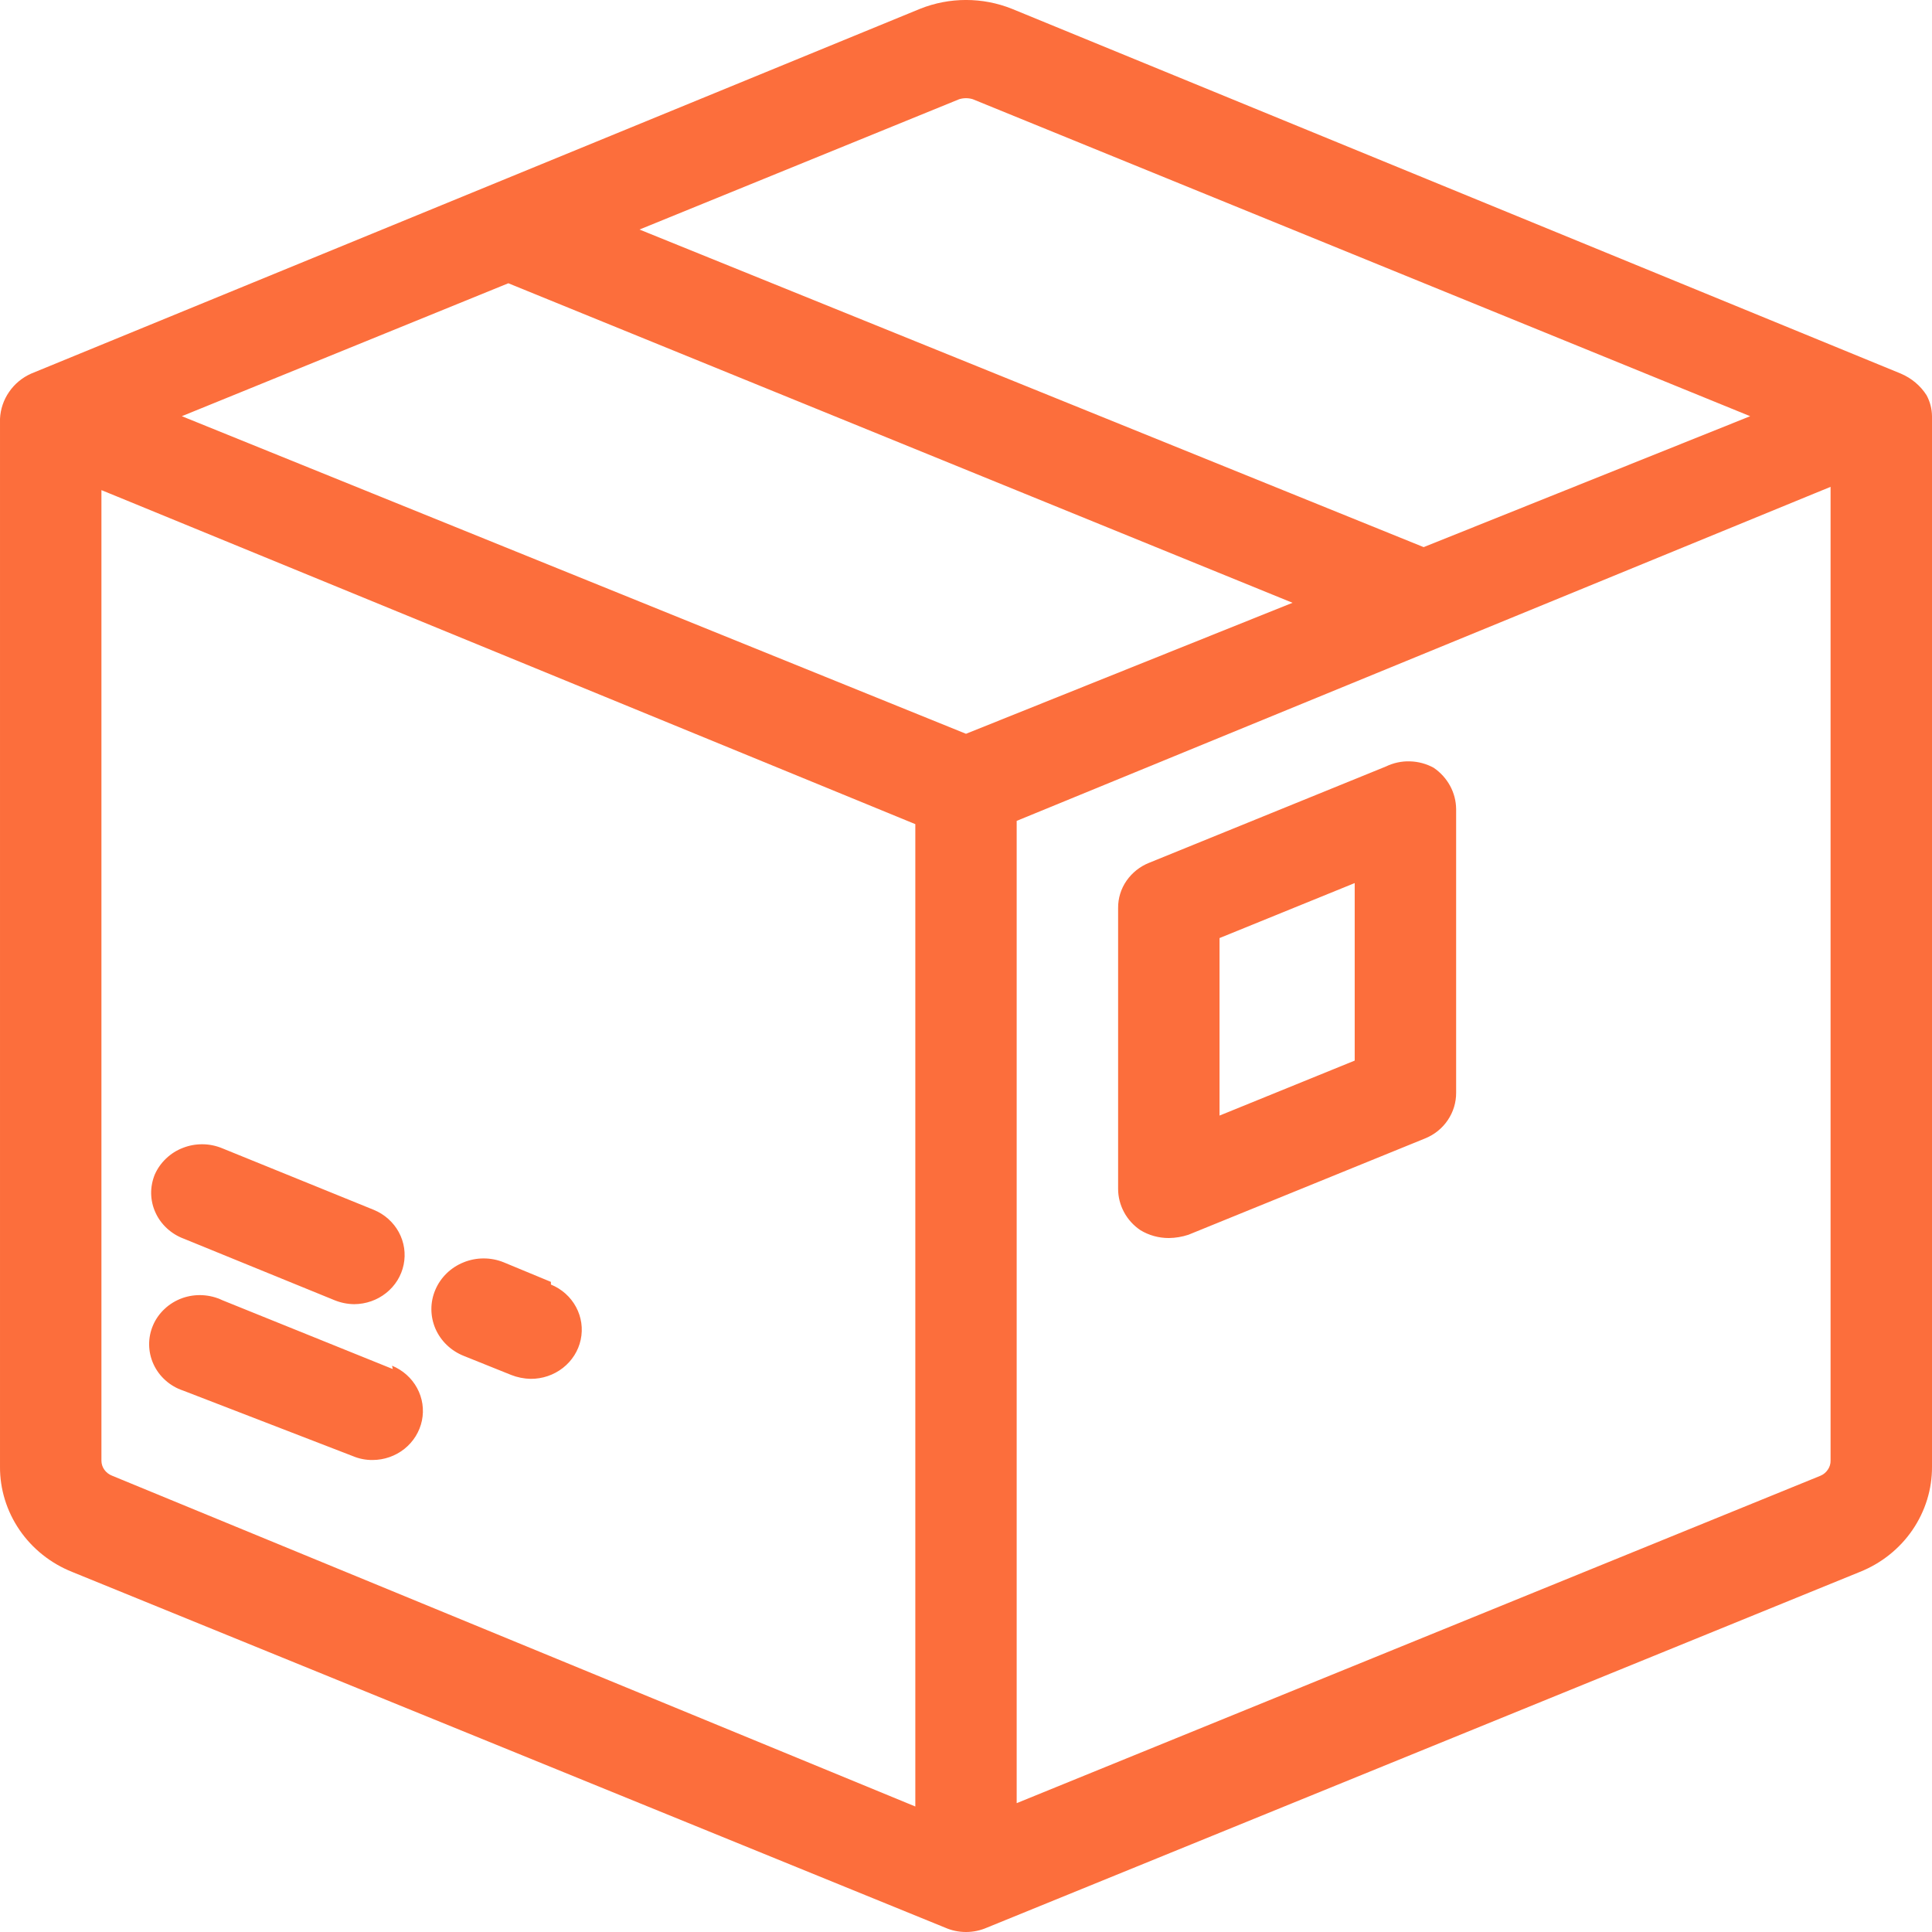
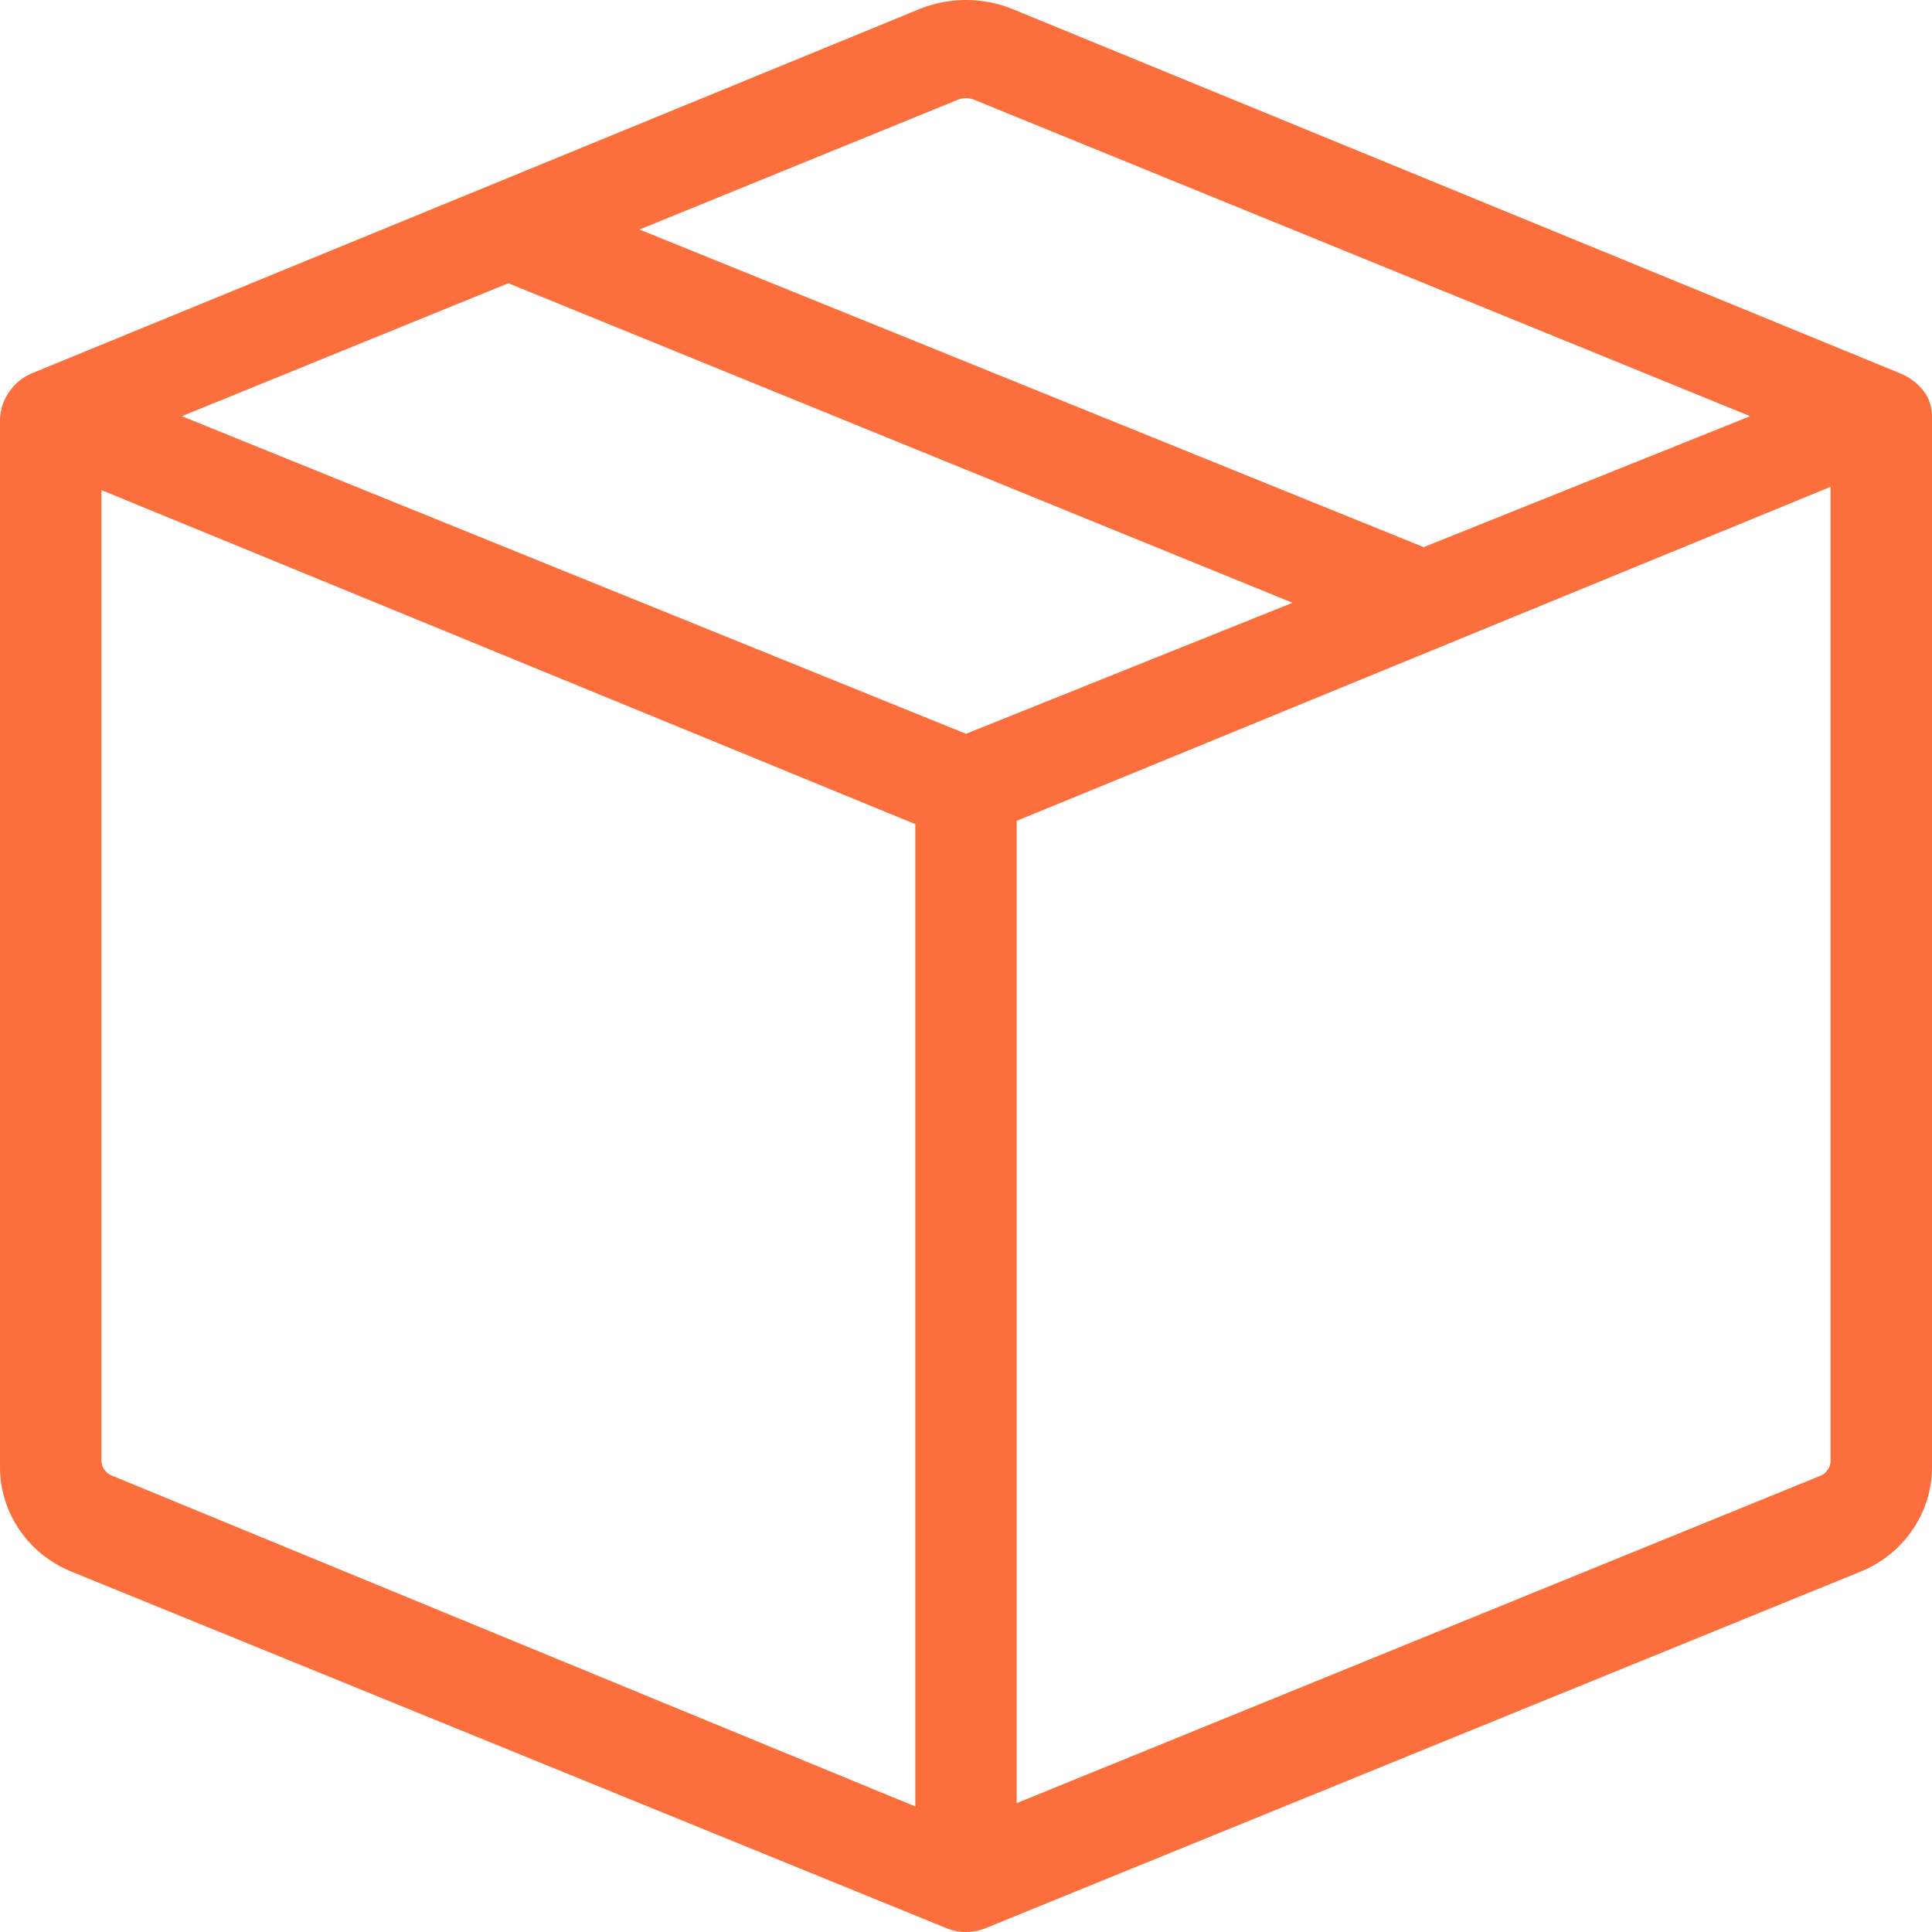
<svg xmlns="http://www.w3.org/2000/svg" width="26" height="26" viewBox="0 0 26 26" fill="none">
  <path d="M25.927 5.319C25.845 5.19 25.724 5.089 25.581 5.028L13.619 0.119C13.223 -0.04 12.777 -0.04 12.381 0.119L0.419 5.028C0.298 5.082 0.195 5.168 0.122 5.275C0.048 5.382 0.006 5.507 3.08523e-05 5.636V19.737C-0.002 20.04 0.09 20.337 0.263 20.59C0.436 20.843 0.684 21.04 0.973 21.155L12.718 25.941C12.807 25.98 12.903 26 13 26C13.097 26 13.193 25.98 13.282 25.941L25.027 21.155C25.316 21.04 25.564 20.843 25.737 20.59C25.91 20.337 26.002 20.04 26 19.737V5.601C25.999 5.502 25.974 5.406 25.927 5.319ZM12.909 1.335C12.968 1.317 13.032 1.317 13.091 1.335L23.553 5.601L19.159 7.363L8.606 3.089L12.909 1.335ZM6.841 3.812L17.394 8.112L13 9.875L2.447 5.601L6.841 3.812ZM1.51 19.86C1.468 19.844 1.431 19.816 1.405 19.78C1.379 19.744 1.365 19.701 1.365 19.657V6.596L1.583 6.685L12.318 11.091V24.311L1.51 19.86ZM24.635 19.657C24.636 19.7 24.623 19.742 24.598 19.778C24.574 19.814 24.54 19.843 24.499 19.86L13.682 24.266V11.047L24.417 6.641L24.635 6.552V19.657Z" fill="#FC6E3C" />
-   <path d="M2.474 16.67L4.503 17.498C4.587 17.532 4.676 17.55 4.767 17.551C4.924 17.55 5.076 17.497 5.197 17.4C5.318 17.304 5.401 17.17 5.432 17.02C5.463 16.871 5.44 16.717 5.367 16.582C5.294 16.448 5.175 16.341 5.031 16.282L2.993 15.454C2.909 15.419 2.82 15.4 2.728 15.399C2.637 15.398 2.547 15.414 2.463 15.447C2.378 15.479 2.301 15.528 2.236 15.59C2.171 15.651 2.119 15.725 2.083 15.806C2.05 15.887 2.033 15.975 2.034 16.062C2.036 16.15 2.055 16.237 2.092 16.317C2.128 16.398 2.181 16.47 2.247 16.531C2.312 16.591 2.39 16.639 2.474 16.67ZM5.286 18.424L2.993 17.498C2.91 17.458 2.818 17.435 2.725 17.43C2.632 17.425 2.539 17.439 2.451 17.47C2.364 17.502 2.284 17.55 2.217 17.613C2.15 17.675 2.096 17.75 2.06 17.834C2.024 17.917 2.006 18.007 2.007 18.097C2.008 18.187 2.028 18.276 2.066 18.359C2.104 18.442 2.159 18.516 2.228 18.577C2.296 18.638 2.377 18.685 2.465 18.714L4.749 19.596C4.832 19.631 4.922 19.649 5.013 19.648C5.17 19.648 5.321 19.595 5.443 19.498C5.564 19.401 5.647 19.267 5.678 19.118C5.709 18.969 5.686 18.814 5.613 18.68C5.54 18.545 5.421 18.439 5.276 18.379L5.286 18.424ZM7.414 17.251L6.777 16.987C6.605 16.918 6.411 16.918 6.239 16.988C6.067 17.057 5.93 17.19 5.859 17.357C5.787 17.524 5.788 17.712 5.859 17.879C5.931 18.046 6.068 18.178 6.241 18.247L6.878 18.503C6.961 18.536 7.051 18.554 7.141 18.556C7.299 18.557 7.452 18.505 7.575 18.409C7.698 18.313 7.783 18.179 7.815 18.029C7.847 17.88 7.825 17.724 7.752 17.589C7.679 17.453 7.559 17.346 7.414 17.287V17.251ZM18.649 10.316L15.465 11.611C15.341 11.66 15.235 11.745 15.16 11.853C15.085 11.961 15.046 12.089 15.047 12.219V16C15.047 16.109 15.075 16.216 15.127 16.313C15.179 16.41 15.255 16.493 15.347 16.555C15.462 16.625 15.594 16.661 15.729 16.661C15.819 16.66 15.908 16.645 15.993 16.617L19.177 15.321C19.302 15.271 19.409 15.185 19.483 15.075C19.558 14.965 19.597 14.836 19.596 14.704V10.888C19.595 10.779 19.567 10.672 19.515 10.576C19.462 10.479 19.387 10.396 19.295 10.333C19.198 10.279 19.087 10.249 18.975 10.246C18.862 10.242 18.75 10.267 18.649 10.316ZM18.231 14.273L16.412 15.013V12.624L18.231 11.884V14.273Z" fill="#FC6E3C" />
</svg>